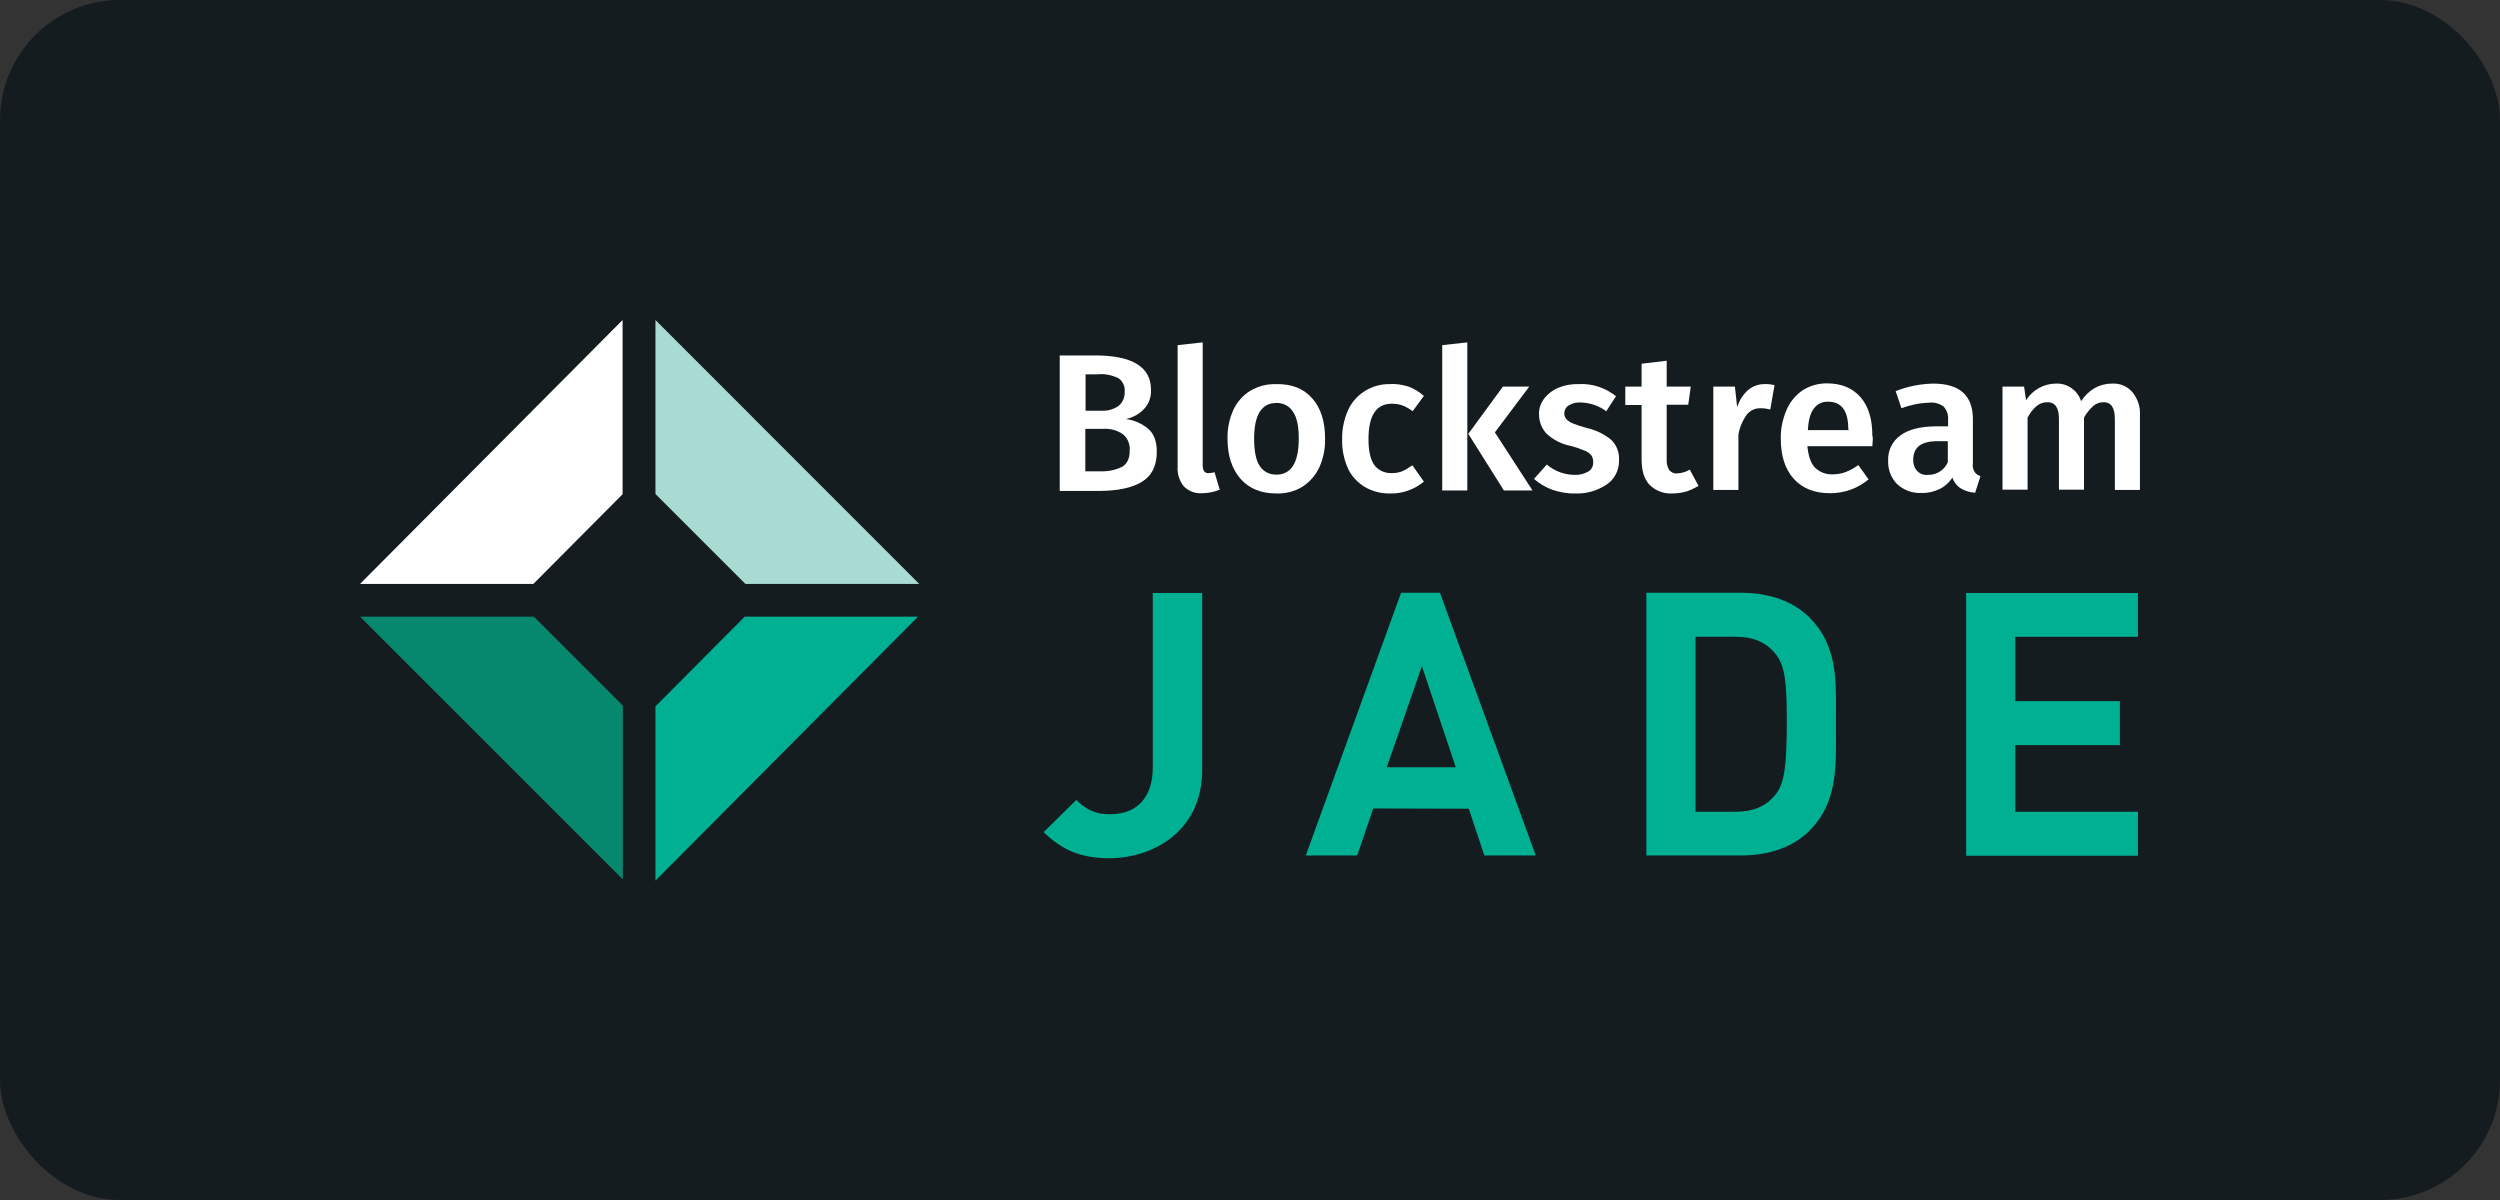
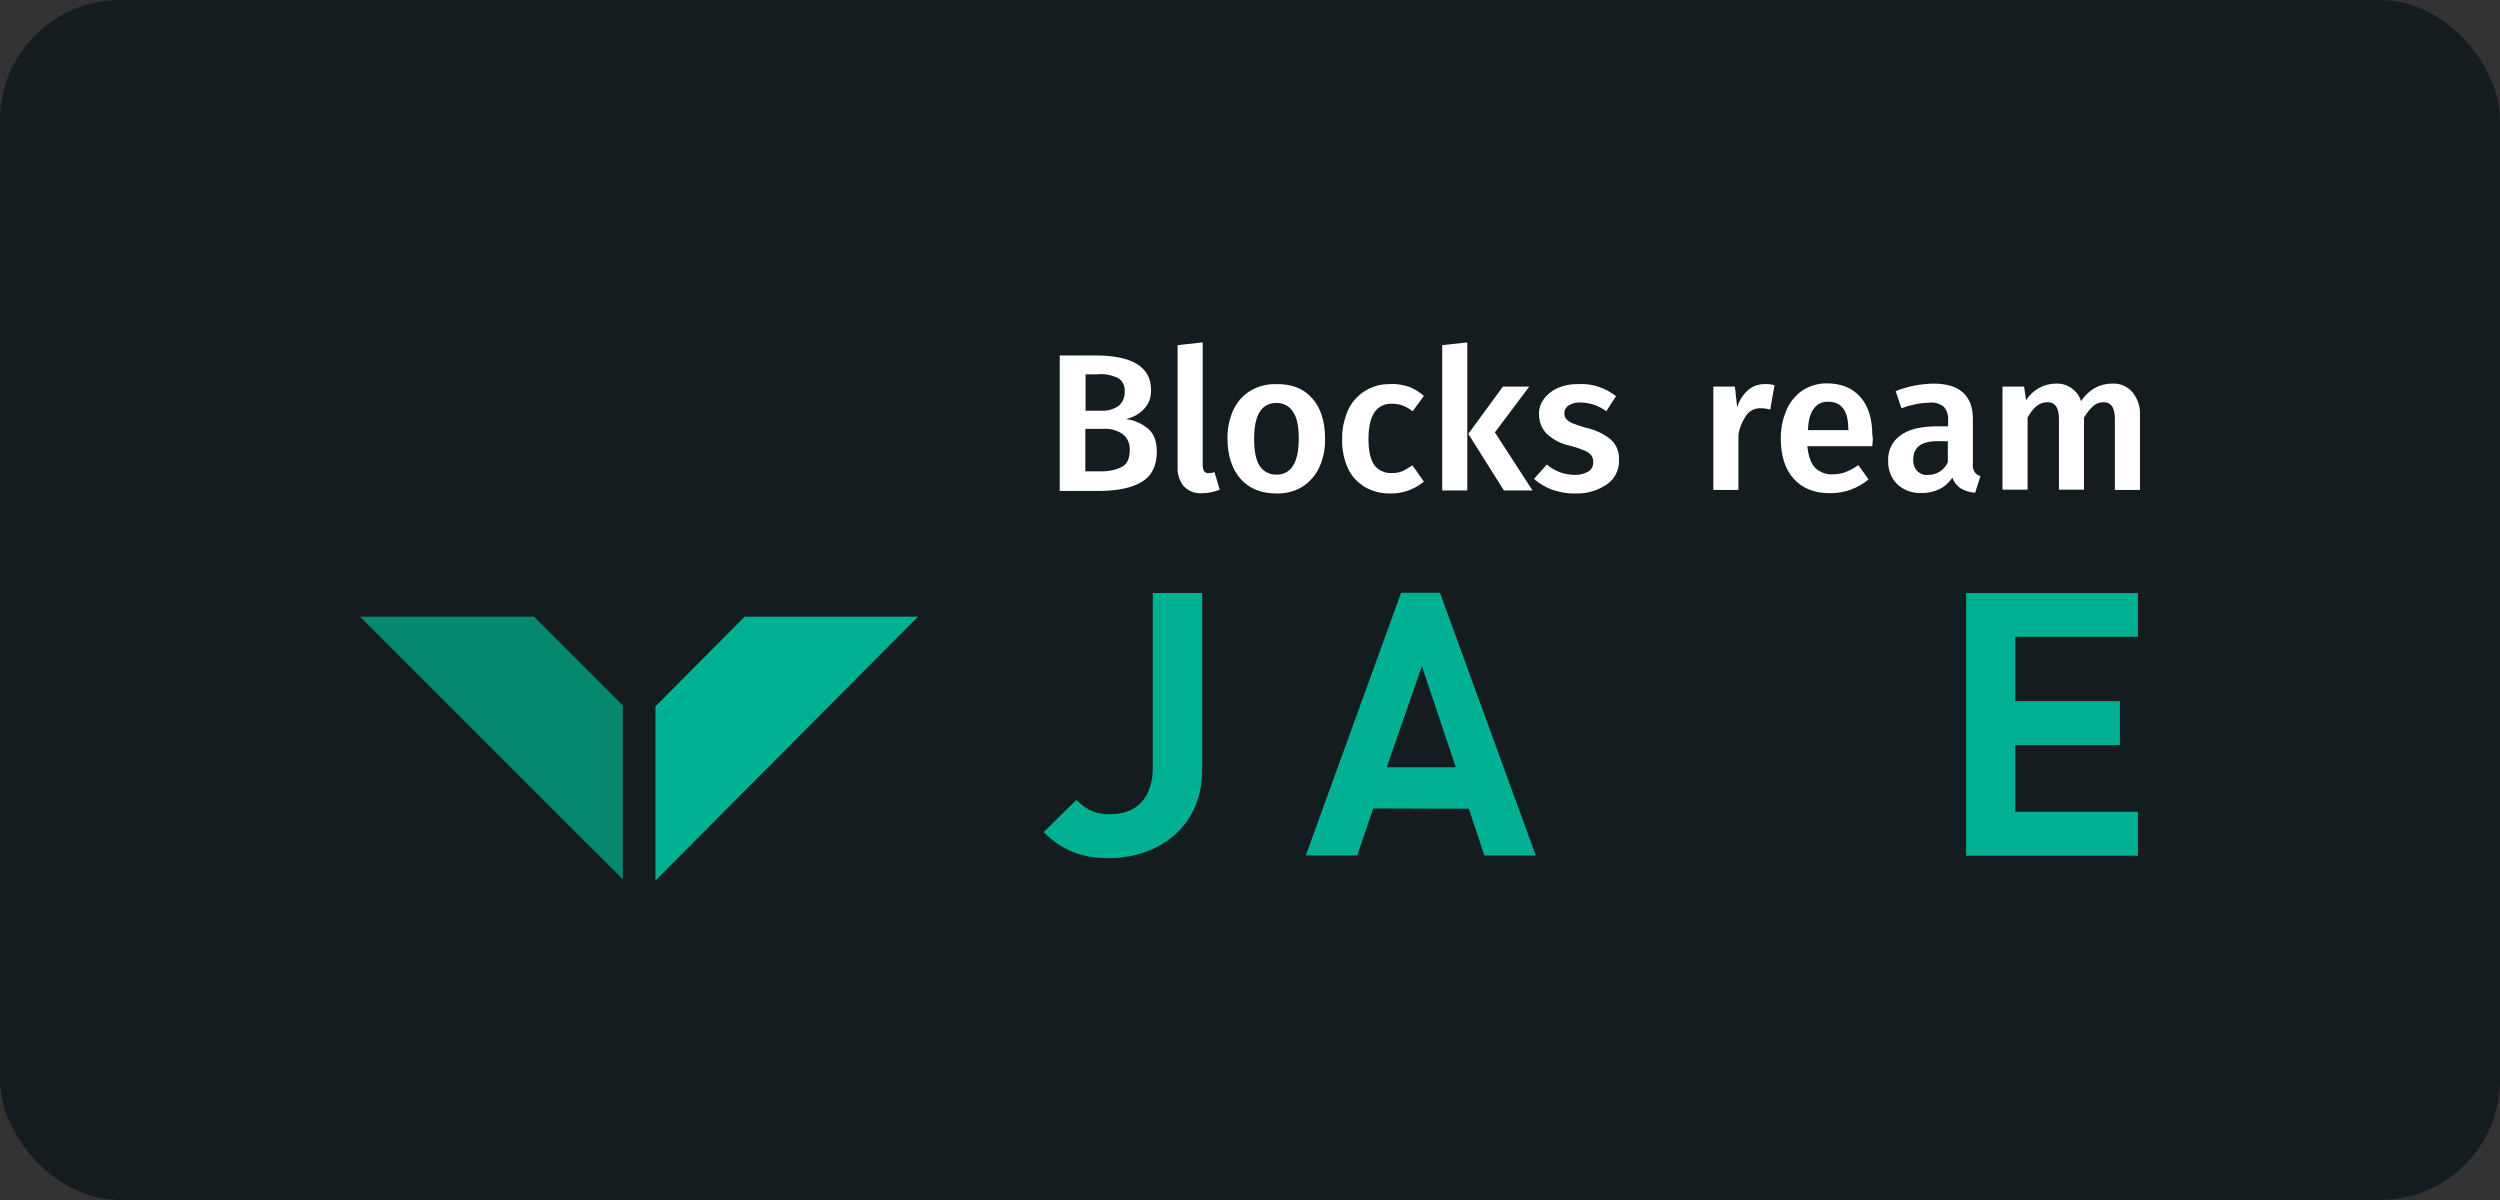
<svg xmlns="http://www.w3.org/2000/svg" width="125" height="60" viewBox="0 0 125 60" fill="none">
  <rect x="0" y="0" width="125" height="60" fill="#333333" stroke="none" />
  <rect width="125" height="60" rx="6" fill="#151C20" />
  <path d="M57.414 21.443C57.702 21.694 57.84 22.071 57.84 22.587C57.84 23.291 57.589 23.793 57.088 24.095C56.586 24.397 55.896 24.535 55.006 24.547H52.987V17.772H54.755C56.624 17.772 57.551 18.351 57.551 19.494C57.564 19.859 57.439 20.211 57.188 20.462C56.95 20.714 56.636 20.877 56.297 20.953C56.711 21.003 57.1 21.179 57.414 21.443ZM54.279 20.538H55.069C55.37 20.55 55.67 20.475 55.921 20.299C56.135 20.136 56.247 19.859 56.235 19.582C56.26 19.318 56.135 19.042 55.909 18.904C55.583 18.753 55.232 18.677 54.88 18.715H54.279V20.538ZM56.109 23.341C56.36 23.19 56.486 22.926 56.486 22.524C56.511 22.197 56.373 21.883 56.122 21.694C55.834 21.506 55.495 21.418 55.156 21.443H54.266V23.567H55.018C55.395 23.58 55.771 23.504 56.109 23.341Z" fill="white" />
  <path d="M60.21 23.567C60.26 23.63 60.348 23.668 60.436 23.655C60.536 23.655 60.636 23.642 60.724 23.605L60.987 24.485C60.699 24.598 60.398 24.661 60.097 24.661C59.759 24.686 59.433 24.56 59.194 24.321C58.969 24.045 58.856 23.693 58.881 23.328V17.257L60.135 17.119V23.253C60.135 23.366 60.147 23.479 60.21 23.567Z" fill="white" />
  <path d="M65.615 19.922C66.041 20.399 66.254 21.078 66.254 21.933C66.267 22.436 66.166 22.926 65.966 23.366C65.778 23.768 65.489 24.095 65.126 24.334C64.737 24.573 64.285 24.686 63.822 24.673C63.057 24.673 62.467 24.434 62.028 23.944C61.602 23.454 61.376 22.788 61.376 21.933C61.364 21.443 61.464 20.953 61.665 20.5C61.853 20.098 62.141 19.771 62.505 19.545C62.906 19.306 63.358 19.193 63.809 19.205C64.599 19.193 65.188 19.431 65.615 19.922ZM62.706 21.933C62.706 22.549 62.793 23.001 62.981 23.291C63.169 23.58 63.483 23.743 63.822 23.73C64.16 23.743 64.474 23.58 64.649 23.291C64.837 23.001 64.938 22.549 64.938 21.933C64.938 21.317 64.85 20.877 64.649 20.588C64.474 20.299 64.148 20.136 63.822 20.148C63.082 20.148 62.706 20.739 62.706 21.933Z" fill="white" />
  <path d="M70.43 19.331C70.719 19.444 70.969 19.595 71.195 19.796L70.631 20.563C70.48 20.437 70.305 20.349 70.129 20.274C69.966 20.211 69.766 20.186 69.59 20.186C68.812 20.186 68.424 20.776 68.424 21.958C68.424 22.561 68.524 22.989 68.725 23.265C68.925 23.529 69.251 23.668 69.59 23.655C69.766 23.655 69.941 23.63 70.104 23.567C70.292 23.479 70.455 23.378 70.618 23.265L71.195 24.082C70.719 24.472 70.129 24.686 69.527 24.673C69.076 24.686 68.624 24.573 68.236 24.346C67.872 24.12 67.571 23.806 67.395 23.416C67.195 22.964 67.094 22.473 67.107 21.983C67.094 21.48 67.195 20.99 67.395 20.525C67.571 20.123 67.872 19.784 68.236 19.557C68.612 19.318 69.063 19.193 69.515 19.205C69.828 19.18 70.129 19.243 70.43 19.331Z" fill="white" />
  <path d="M72.111 24.522V17.257L73.365 17.119V24.522H72.111ZM76.625 24.522H75.195L73.415 21.694L75.145 19.331H76.462L74.744 21.619L76.625 24.522Z" fill="white" />
  <path d="M80.801 19.809L80.312 20.563C79.948 20.286 79.497 20.136 79.033 20.123C78.82 20.11 78.619 20.161 78.431 20.274C78.305 20.349 78.218 20.5 78.218 20.651C78.205 20.764 78.243 20.852 78.305 20.94C78.393 21.041 78.506 21.116 78.631 21.166C78.857 21.254 79.083 21.33 79.309 21.392C79.773 21.493 80.199 21.694 80.55 21.983C80.838 22.247 80.976 22.637 80.951 23.027C80.964 23.504 80.726 23.969 80.324 24.233C79.86 24.535 79.321 24.698 78.769 24.673C78.368 24.686 77.979 24.61 77.603 24.485C77.277 24.359 76.964 24.183 76.7 23.944L77.34 23.228C77.728 23.555 78.218 23.743 78.732 23.743C78.97 23.756 79.208 23.693 79.409 23.58C79.572 23.492 79.66 23.316 79.66 23.14C79.672 23.014 79.635 22.876 79.572 22.775C79.484 22.662 79.371 22.587 79.246 22.536C79.008 22.436 78.744 22.348 78.493 22.285C78.055 22.197 77.653 21.983 77.327 21.682C77.076 21.418 76.951 21.066 76.951 20.714C76.939 20.425 77.039 20.161 77.202 19.934C77.39 19.696 77.628 19.507 77.904 19.394C78.23 19.256 78.581 19.193 78.945 19.205C79.622 19.168 80.274 19.394 80.801 19.809Z" fill="white" />
-   <path d="M84.325 24.573C84.099 24.636 83.861 24.673 83.635 24.673C83.196 24.698 82.782 24.547 82.469 24.233C82.205 23.944 82.08 23.529 82.08 22.976V20.249H81.265V19.331H82.08V18.187L83.334 18.036V19.331H84.538L84.412 20.236H83.334V22.951C83.321 23.14 83.359 23.328 83.459 23.504C83.572 23.63 83.723 23.693 83.873 23.668C84.099 23.655 84.312 23.592 84.488 23.479L84.927 24.296C84.751 24.397 84.55 24.497 84.325 24.573Z" fill="white" />
  <path d="M88.726 19.256L88.513 20.475C88.363 20.437 88.212 20.412 88.049 20.412C87.761 20.399 87.497 20.525 87.334 20.739C87.121 21.041 86.971 21.392 86.921 21.744V24.497H85.666V19.331H86.745L86.858 20.362C86.958 20.035 87.146 19.733 87.397 19.507C87.623 19.318 87.911 19.205 88.212 19.205C88.375 19.193 88.551 19.218 88.726 19.256Z" fill="white" />
  <path d="M93.617 22.31H90.369C90.419 22.813 90.544 23.177 90.758 23.391C90.996 23.617 91.309 23.73 91.635 23.718C91.861 23.718 92.074 23.68 92.275 23.605C92.501 23.517 92.714 23.404 92.915 23.253L93.429 23.969C92.889 24.422 92.212 24.661 91.51 24.661C90.72 24.661 90.118 24.422 89.679 23.931C89.253 23.454 89.04 22.788 89.04 21.945C89.027 21.455 89.127 20.978 89.316 20.525C89.479 20.123 89.754 19.784 90.106 19.532C90.469 19.293 90.896 19.168 91.335 19.168C92.062 19.168 92.614 19.394 93.027 19.859C93.429 20.324 93.617 20.965 93.617 21.782C93.654 21.858 93.642 22.034 93.617 22.31ZM92.413 21.443C92.413 20.538 92.074 20.085 91.41 20.085C91.121 20.073 90.858 20.198 90.695 20.425C90.519 20.651 90.419 21.003 90.394 21.506H92.425V21.443H92.413Z" fill="white" />
  <path d="M98.721 23.58C98.783 23.693 98.896 23.768 99.022 23.806L98.758 24.636C98.507 24.623 98.257 24.547 98.043 24.422C97.843 24.296 97.692 24.095 97.617 23.881C97.454 24.133 97.228 24.334 96.965 24.459C96.689 24.585 96.388 24.661 96.075 24.648C95.623 24.673 95.184 24.51 94.858 24.208C94.557 23.906 94.394 23.479 94.407 23.052C94.382 22.549 94.608 22.059 95.021 21.77C95.423 21.468 96.012 21.33 96.764 21.317H97.404V21.028C97.429 20.776 97.354 20.513 97.178 20.324C96.965 20.173 96.702 20.098 96.438 20.136C95.974 20.148 95.51 20.249 95.072 20.412L94.783 19.557C95.373 19.318 96.025 19.193 96.664 19.18C97.981 19.18 98.645 19.771 98.645 20.965V23.152C98.62 23.303 98.645 23.454 98.721 23.58ZM97.391 23.114V22.059H96.877C96.062 22.059 95.674 22.36 95.661 22.964C95.648 23.177 95.711 23.378 95.849 23.542C95.999 23.693 96.188 23.768 96.401 23.743C96.827 23.756 97.216 23.504 97.391 23.114Z" fill="white" />
  <path d="M106.621 19.608C106.884 19.934 107.022 20.337 106.997 20.751V24.497H105.743V20.94C105.743 20.387 105.555 20.11 105.179 20.11C104.991 20.11 104.803 20.173 104.665 20.299C104.477 20.462 104.326 20.663 104.201 20.877V24.485H102.947V20.94C102.947 20.387 102.759 20.11 102.37 20.11C102.169 20.11 101.994 20.173 101.831 20.299C101.642 20.462 101.492 20.663 101.379 20.877V24.485H100.125V19.331H101.204L101.304 20.01C101.63 19.494 102.194 19.18 102.796 19.18C103.072 19.168 103.348 19.243 103.574 19.406C103.799 19.57 103.975 19.784 104.05 20.06C104.226 19.796 104.451 19.57 104.727 19.406C104.991 19.256 105.292 19.18 105.593 19.18C106.006 19.155 106.37 19.318 106.621 19.608Z" fill="white" />
  <path d="M60.11 38.487V29.651H57.639V38.374C57.639 39.857 56.862 40.712 55.507 40.712C54.642 40.712 54.216 40.385 53.815 39.996L52.184 41.605C53.125 42.535 54.09 42.912 55.495 42.912C57.727 42.887 60.11 41.517 60.11 38.487Z" fill="#00B093" />
  <path d="M73.44 40.436L73.452 40.473L74.217 42.774H76.788L71.998 29.638H70.054L65.289 42.774H67.859L68.662 40.423L73.44 40.436ZM71.095 33.309L72.788 38.362H69.339L71.095 33.309Z" fill="#00B093" />
-   <path d="M91.798 36.652C91.798 36.489 91.798 36.325 91.798 36.149C91.798 35.986 91.798 35.822 91.798 35.647C91.811 33.887 91.823 32.228 90.482 30.883C89.667 30.066 88.475 29.638 87.033 29.638H82.318V42.774H87.033C88.475 42.774 89.667 42.346 90.482 41.529C91.823 40.184 91.811 38.475 91.798 36.652ZM88.764 39.744C88.287 40.322 87.66 40.587 86.782 40.587H84.776V31.838H86.782C87.66 31.838 88.287 32.102 88.764 32.68C89.253 33.283 89.341 34.075 89.341 36.162C89.328 38.198 89.253 39.141 88.764 39.744Z" fill="#00B093" />
  <path d="M106.897 31.838V29.651H98.307V42.786H106.897V40.587H100.765V37.255H105.994V35.056H100.765V31.838H106.897Z" fill="#00B093" />
  <path d="M31.142 35.282L26.69 30.832H18L31.142 43.968V35.282Z" fill="#06886F" />
  <path d="M32.772 44.031L45.902 30.832H37.236L32.772 35.32V44.031Z" fill="#00B093" />
-   <path d="M32.772 16V24.698L37.274 29.198H45.964L32.772 16Z" fill="#A9DBD3" />
-   <path d="M31.13 16L18 29.198H26.665L31.13 24.711V16Z" fill="white" />
</svg>